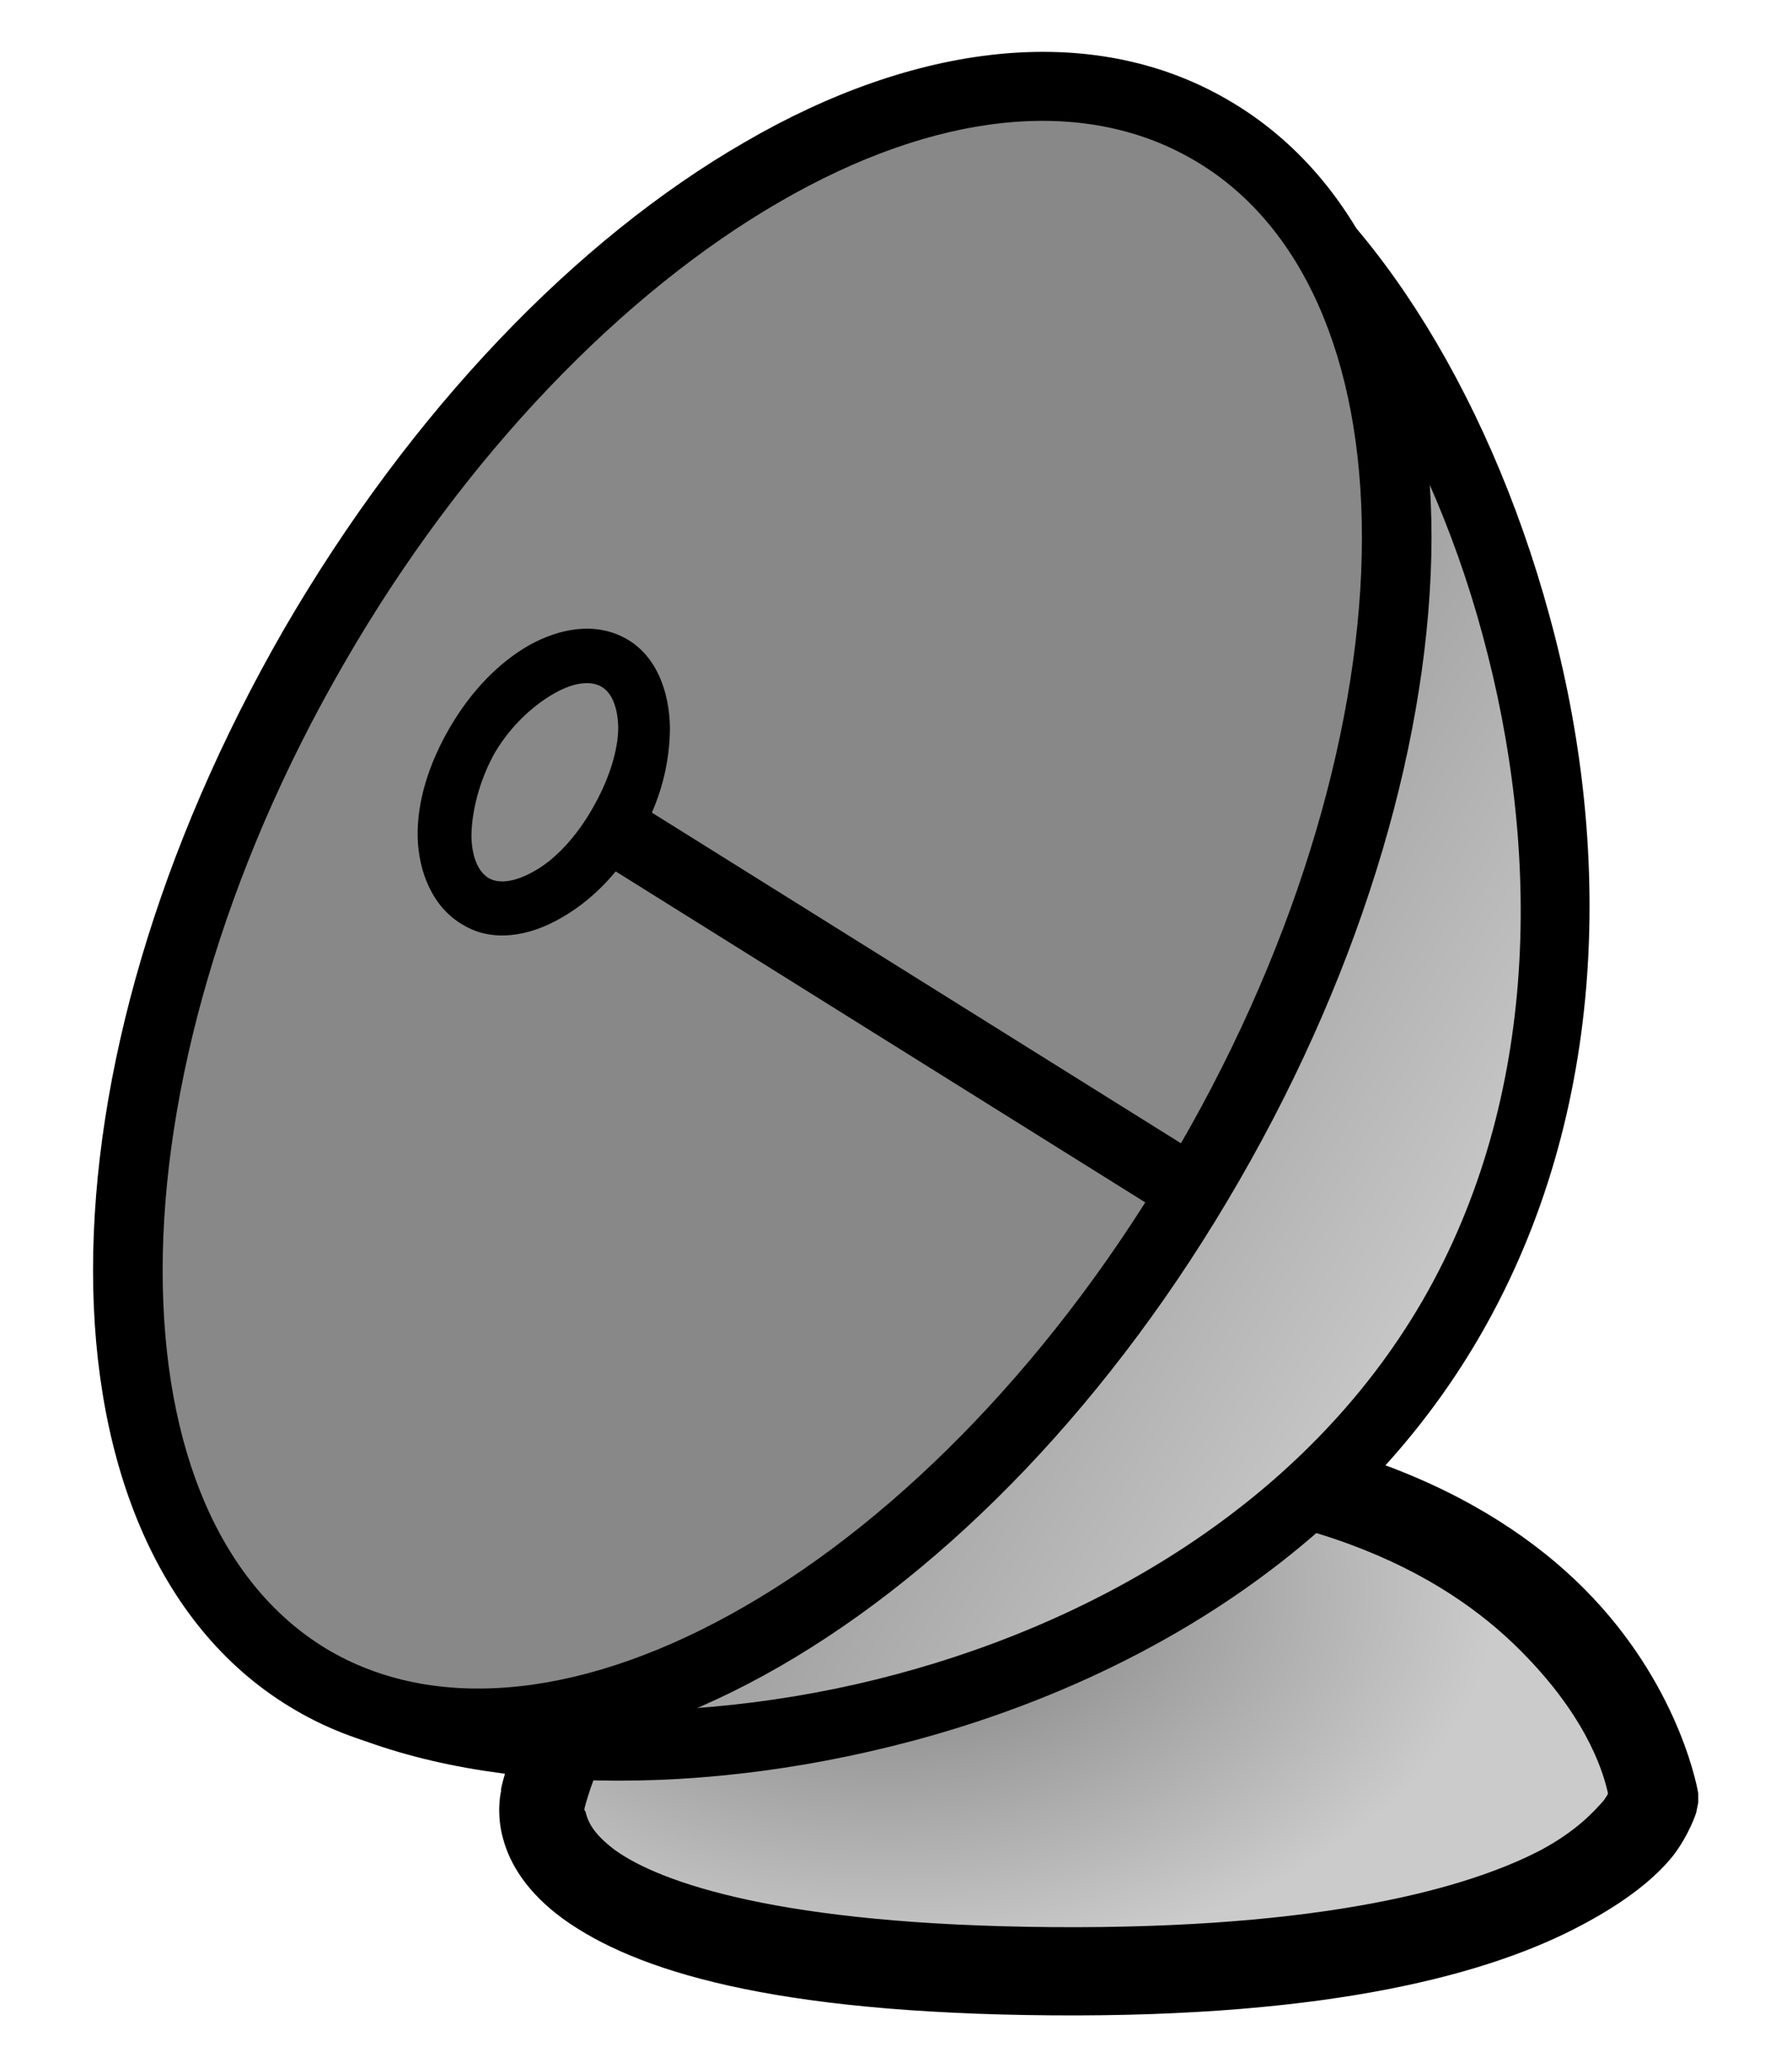
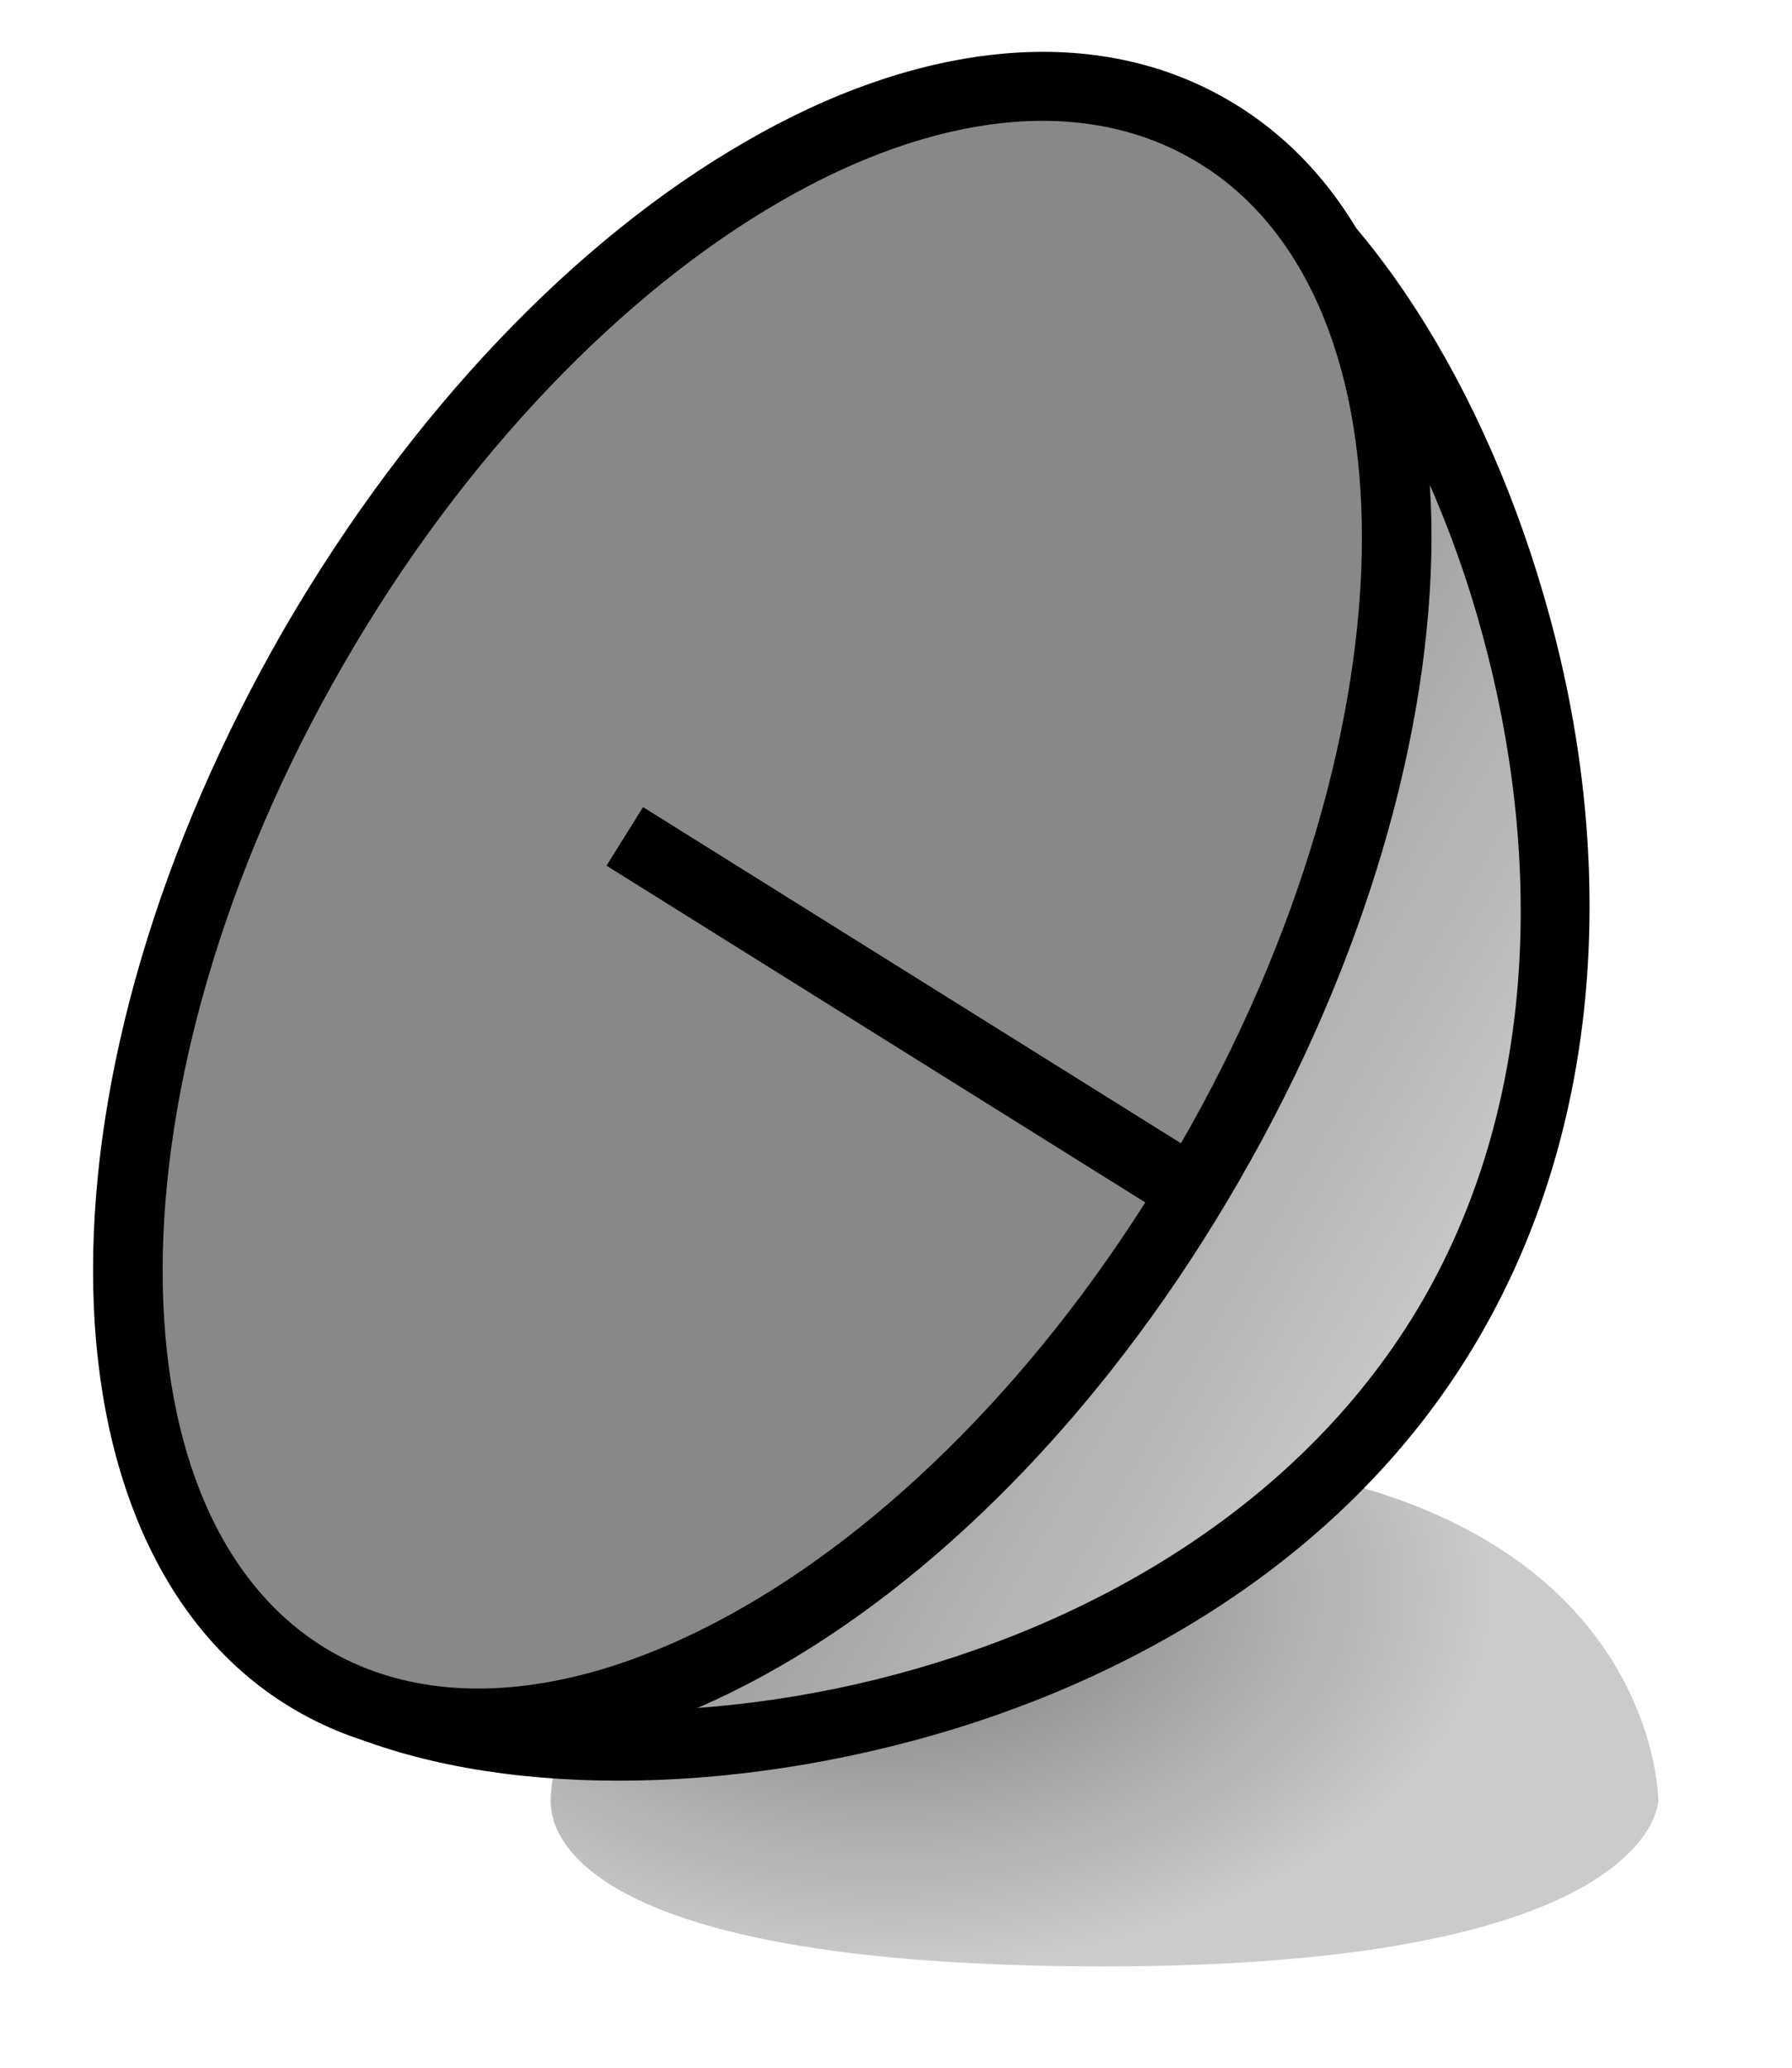
<svg xmlns="http://www.w3.org/2000/svg" xmlns:xlink="http://www.w3.org/1999/xlink" version="1.0" viewBox="0 0 26 30">
  <defs>
    <linearGradient id="a">
      <stop stop-color="#797979" offset="0" />
      <stop stop-color="#cbcbcb" offset="1" />
    </linearGradient>
    <radialGradient id="b" cx="38.036" cy="94.326" r="5.5" gradientTransform="matrix(1.607 0 0 1 230.86 205.08)" gradientUnits="userSpaceOnUse" xlink:href="#a" />
    <linearGradient id="c" x1="216.11" x2="229.66" y1="405.47" y2="405.47" gradientTransform="matrix(.866 .5 -.5 .866 304.36 -170.43)" gradientUnits="userSpaceOnUse" xlink:href="#a" />
  </defs>
  <g transform="translate(-279.11 -276.32)">
    <path d="m287.1 302.44s0-5 8.03-5c8.04 0 8.04 5 8.04 5s0 2.41-8.04 2.41c-8.03 0-8.03-2.14-8.03-2.41z" fill="url(#b)" fill-rule="evenodd" />
-     <path d="m294.38 296.81c-3.3-0.09-5.38 1.27-6.54 2.66-1.14 1.37-1.46 2.77-1.46 2.81v0.03c-0.01 0.03-0.07 0.34 0.03 0.69 0.1 0.37 0.35 0.78 0.87 1.16 1.04 0.75 3.01 1.37 7.1 1.4 4.08 0.03 6.37-0.61 7.68-1.31 0.66-0.35 1.07-0.69 1.32-1 0.24-0.31 0.34-0.63 0.34-0.63l0.03-0.15v-0.13s-0.23-1.46-1.53-2.84-3.69-2.68-7.81-2.69h-0.03zm-0.04 1.25h0.04c3.88 0 5.84 1.2 6.9 2.32 0.91 0.95 1.11 1.73 1.16 1.96-0.01 0.02 0.01 0-0.06 0.1-0.14 0.16-0.39 0.44-0.91 0.72-1.05 0.55-3.15 1.15-7.09 1.12-3.96-0.03-5.7-0.65-6.35-1.12-0.32-0.24-0.38-0.41-0.41-0.5-0.02-0.09-0.03-0.07-0.03-0.07v-0.03s0.26-1.13 1.22-2.28c0.97-1.15 2.57-2.31 5.53-2.22z" fill-rule="evenodd" />
    <path d="m300.04 295.37c-3.59 6.22-12.91 7.33-16.5 5.26-3.58-2.07 9.46-1.21 13.04-7.43 3.59-6.21-3.62-16.9-0.04-14.83 3.59 2.07 7.09 10.79 3.5 17z" fill="url(#c)" />
    <path d="m296.22 277.72c-0.22-0.05-0.49-0.07-0.72 0.09s-0.31 0.42-0.34 0.63-0.04 0.43 0 0.65c0.13 0.92 0.61 2.2 1.06 3.79 0.9 3.16 1.72 7.28 0.06 10.15s-5.67 4.22-8.9 5.03c-1.62 0.41-3.01 0.66-3.88 1-0.22 0.09-0.39 0.19-0.56 0.32-0.17 0.12-0.35 0.34-0.38 0.62s0.1 0.52 0.25 0.69c0.16 0.17 0.35 0.29 0.6 0.43 1.99 1.15 5.3 1.36 8.62 0.54 3.33-0.82 6.68-2.71 8.56-5.97s1.91-7.13 1-10.44c-0.9-3.31-2.69-6.1-4.68-7.25-0.25-0.14-0.47-0.23-0.69-0.28zm-0.06 1.03c0.07 0.03 0.12 0.05 0.25 0.13 1.59 0.91 3.37 3.53 4.21 6.65 0.85 3.12 0.84 6.7-0.87 9.66-1.71 2.95-4.81 4.73-7.94 5.5s-6.31 0.51-7.9-0.41c-0.13-0.07-0.16-0.13-0.22-0.19 0.06-0.03 0.09-0.05 0.19-0.09 0.67-0.27 2.1-0.55 3.74-0.97 3.29-0.83 7.42-2.34 9.35-5.68 1.93-3.35 1.1-7.51 0.19-10.73-0.46-1.6-0.9-2.98-1-3.68-0.02-0.09 0-0.13 0-0.19z" />
-     <path d="m296.54 293.19c-3.59 6.21-9.41 9.58-13 7.51-3.58-2.07-3.58-8.8 0.01-15.01 3.59-6.22 9.41-9.58 12.99-7.51 3.59 2.07 3.59 8.79 0 15.01z" fill="#888" />
+     <path d="m296.54 293.19c-3.59 6.21-9.41 9.58-13 7.51-3.58-2.07-3.58-8.8 0.01-15.01 3.59-6.22 9.41-9.58 12.99-7.51 3.59 2.07 3.59 8.79 0 15.01" fill="#888" />
    <path d="m296.91 277.76c-1.99-1.15-4.55-0.8-6.99 0.62-2.45 1.41-4.85 3.9-6.69 7.07-1.83 3.18-2.77 6.47-2.77 9.3s0.96 5.24 2.95 6.39c2 1.16 4.56 0.77 7.01-0.64s4.84-3.87 6.67-7.05c1.83-3.17 2.78-6.5 2.79-9.32 0-2.83-0.97-5.22-2.97-6.37zm-0.5 0.87c1.59 0.91 2.46 2.89 2.46 5.49 0 2.61-0.89 5.79-2.65 8.83-1.75 3.04-4.05 5.38-6.31 6.68-2.25 1.3-4.41 1.56-6 0.65-1.59-0.92-2.44-2.92-2.44-5.53 0-2.6 0.87-5.76 2.63-8.8 1.75-3.04 4.07-5.4 6.32-6.7 2.26-1.31 4.4-1.54 5.99-0.62z" />
-     <path d="m288.03 288.25c-0.55 0.96-1.46 1.47-2.04 1.14-0.57-0.34-0.59-1.38-0.03-2.34 0.55-0.95 1.46-1.46 2.03-1.13 0.58 0.33 0.6 1.38 0.04 2.33z" fill="#888" />
-     <path d="m288.2 285.59c-0.44-0.25-0.96-0.16-1.41 0.09-0.44 0.25-0.84 0.66-1.15 1.19s-0.48 1.08-0.47 1.59 0.22 1.03 0.66 1.28c0.43 0.26 0.96 0.16 1.4-0.09 0.45-0.25 0.85-0.65 1.16-1.19 0.31-0.53 0.44-1.08 0.44-1.59-0.01-0.51-0.19-1.03-0.63-1.28zm-0.37 0.69c0.13 0.07 0.24 0.25 0.25 0.59 0 0.33-0.13 0.76-0.38 1.19-0.24 0.42-0.55 0.74-0.84 0.9-0.3 0.17-0.52 0.18-0.66 0.1-0.13-0.08-0.24-0.26-0.25-0.6 0-0.33 0.1-0.79 0.34-1.22 0.25-0.42 0.59-0.71 0.88-0.87s0.52-0.17 0.66-0.09z" />
    <path d="m288.44 288.03-0.53 0.85 8 5 0.53-0.85-8-5z" fill-rule="evenodd" />
  </g>
</svg>